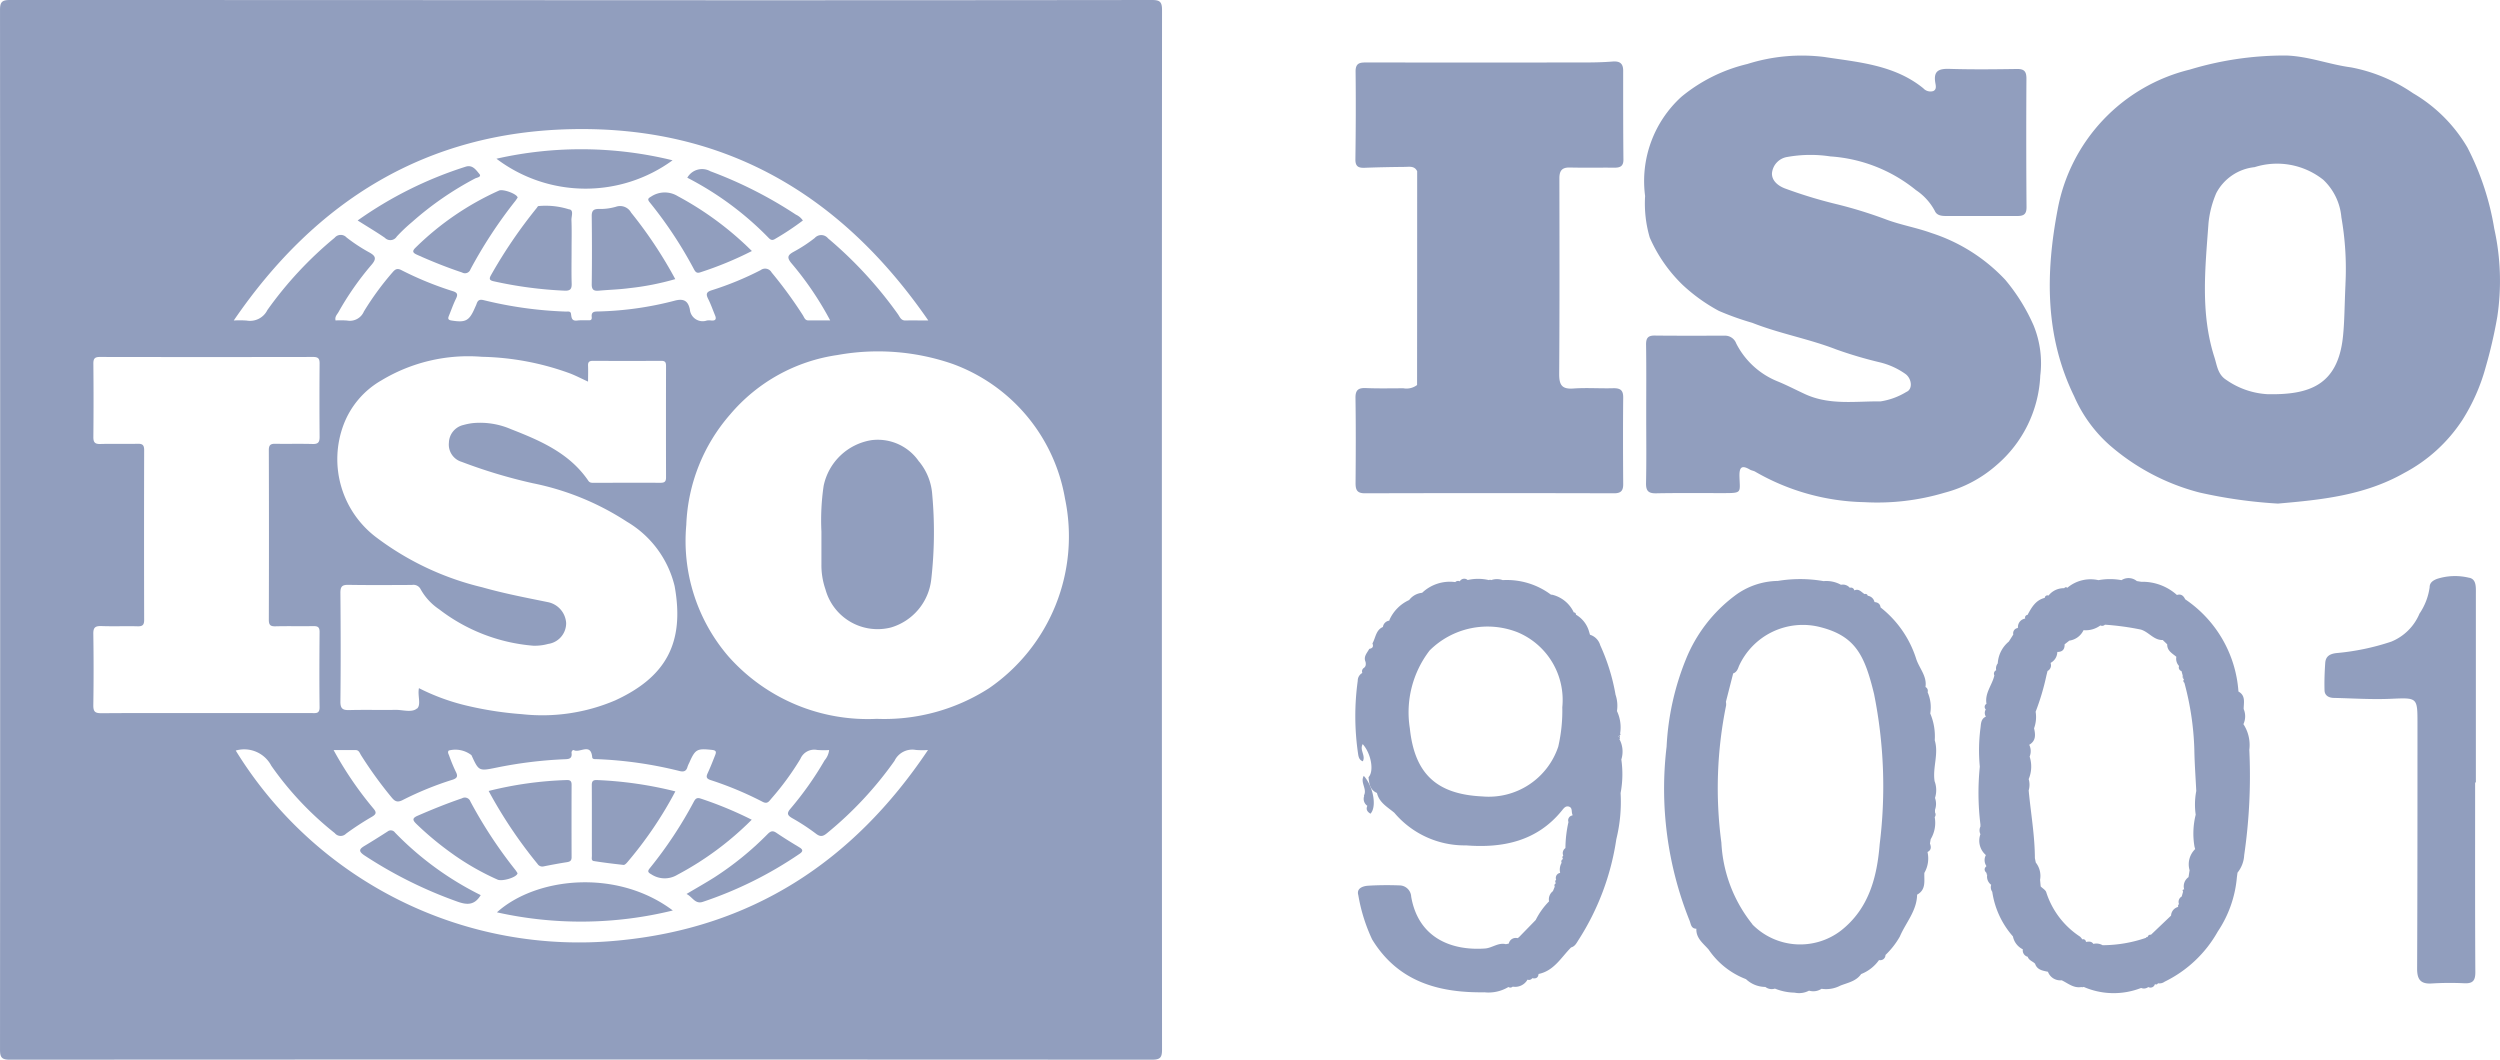
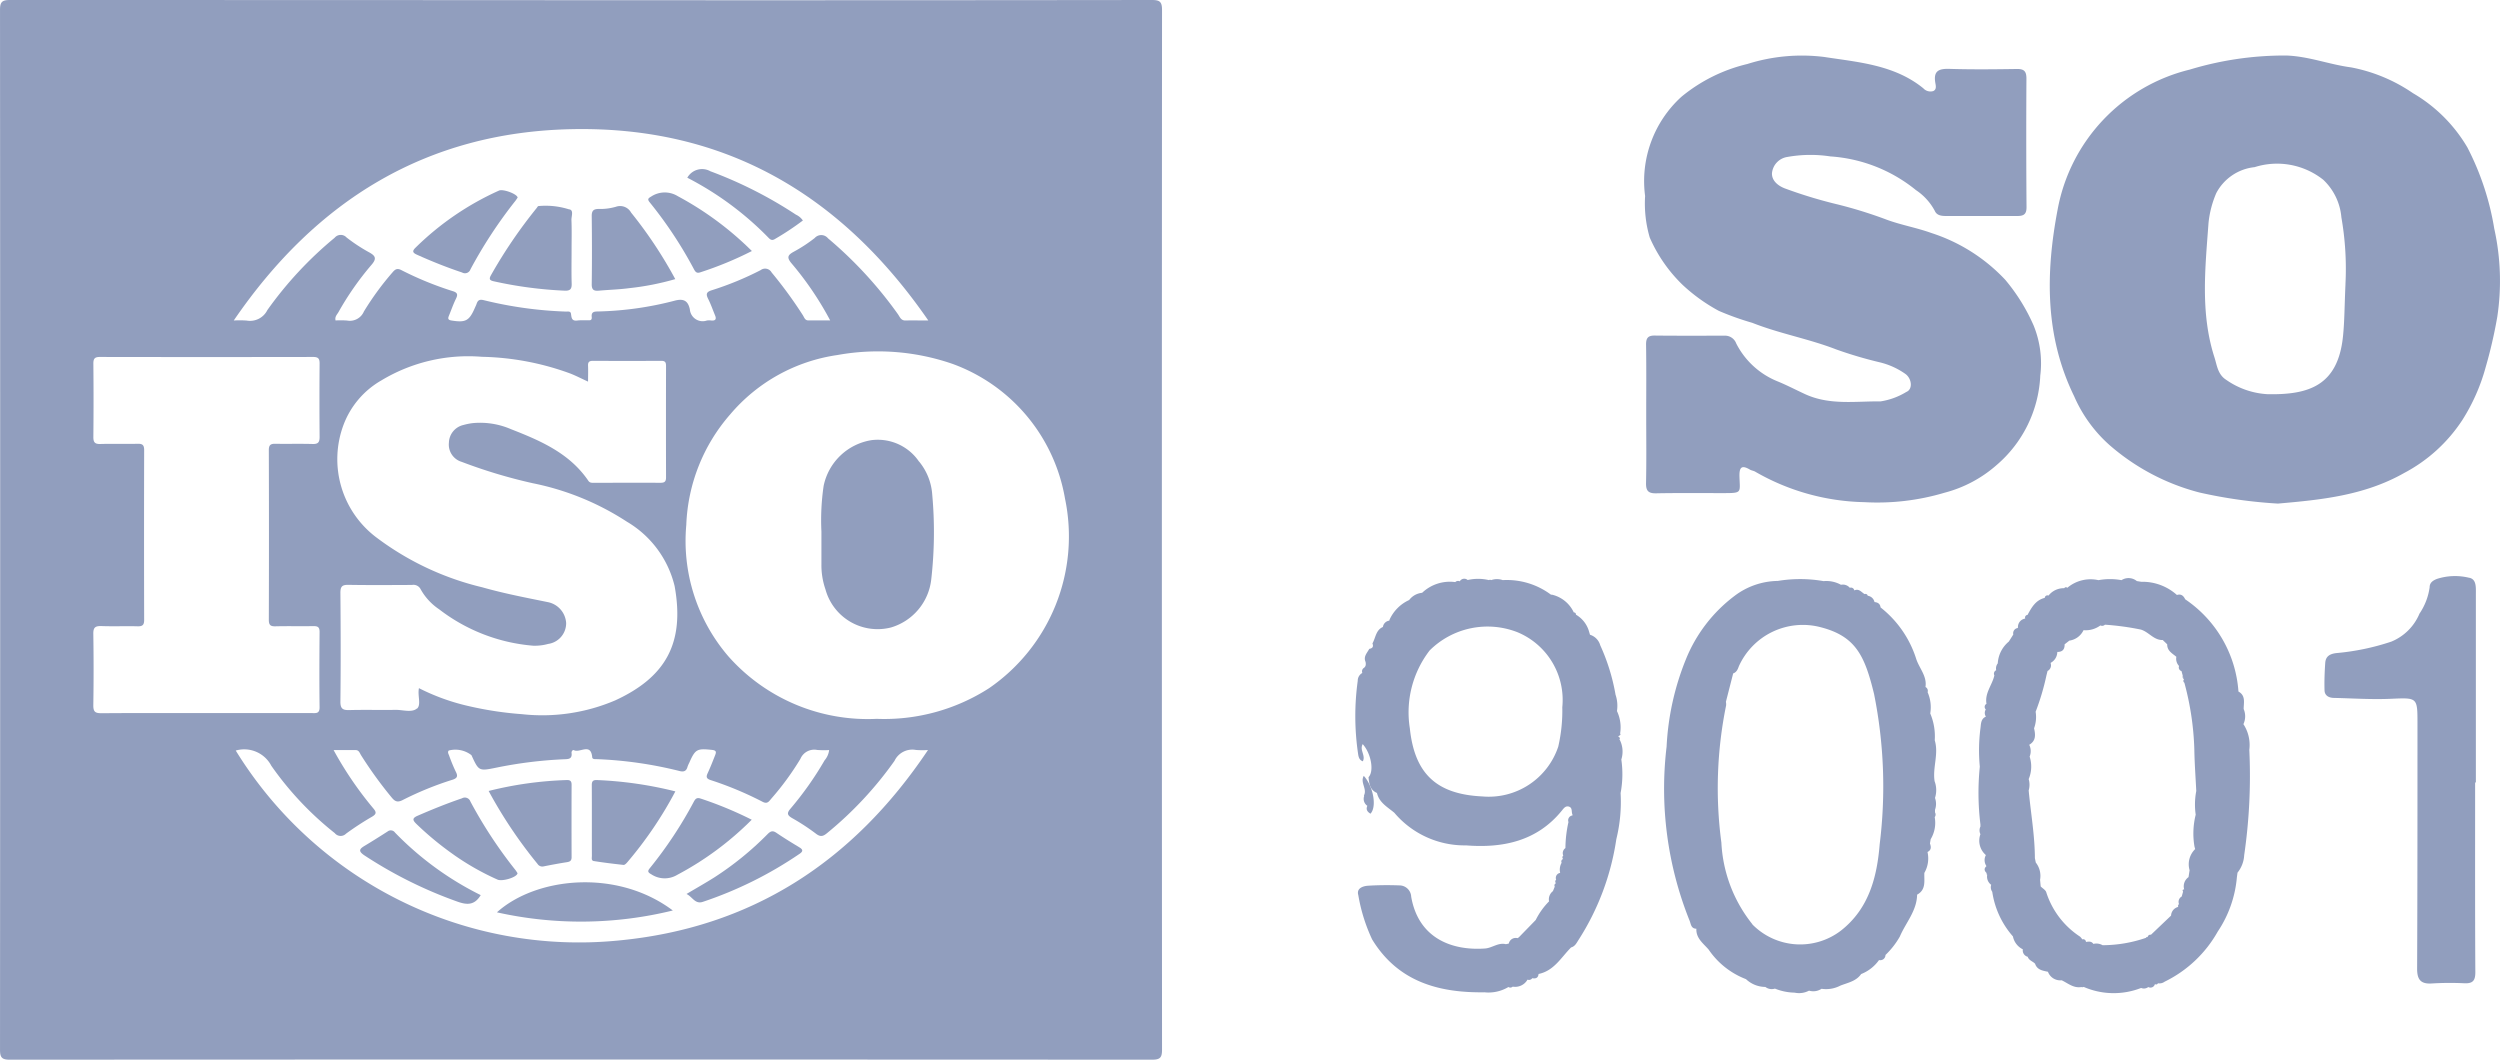
<svg xmlns="http://www.w3.org/2000/svg" id="Grupo_133" data-name="Grupo 133" width="158.438" height="67.159" viewBox="0 0 158.438 67.159">
  <defs>
    <clipPath id="clip-path">
      <rect id="Rectángulo_65" data-name="Rectángulo 65" width="158.438" height="67.159" fill="#919ebe" />
    </clipPath>
  </defs>
  <g id="Grupo_132" data-name="Grupo 132" clip-path="url(#clip-path)">
    <path id="Trazado_323" data-name="Trazado 323" d="M621.6,40.445a6.351,6.351,0,0,0-.413-3.214,11.887,11.887,0,0,0-1.806-2.908,11.071,11.071,0,0,0-4.676-2.959c-.925-.333-1.889-.5-2.812-.836a27.949,27.949,0,0,0-3.255-1.006,29.375,29.375,0,0,1-3.161-.963c-.465-.162-.9-.5-.874-.994a1.151,1.151,0,0,1,.974-1.021,8.358,8.358,0,0,1,2.727-.034,9.6,9.6,0,0,1,5.425,2.137,3.643,3.643,0,0,1,1.193,1.315c.13.3.441.323.722.324,1.5.005,3,0,4.5,0,.4,0,.594-.1.591-.558q-.031-4.073-.006-8.147c0-.466-.146-.619-.609-.612-1.423.022-2.847.037-4.269-.007-.662-.02-1.02.116-.9.862.027.175.108.437-.125.543a.607.607,0,0,1-.631-.173c-1.83-1.489-4.108-1.652-6.283-1.987a11.442,11.442,0,0,0-4.873.447,10.3,10.3,0,0,0-4.17,2.072,7.221,7.221,0,0,0-2.307,6.294,7.658,7.658,0,0,0,.294,2.63,9.4,9.4,0,0,0,2.091,3.009,10.957,10.957,0,0,0,2.293,1.642,17.912,17.912,0,0,0,2.111.754c1.735.687,3.583,1.012,5.32,1.686a26.119,26.119,0,0,0,2.753.816,4.725,4.725,0,0,1,1.645.746c.4.3.466.965.051,1.132a4.419,4.419,0,0,1-1.633.6c-1.609-.016-3.236.258-4.8-.466-.591-.274-1.172-.578-1.774-.821a5.064,5.064,0,0,1-2.576-2.383.754.754,0,0,0-.743-.494c-1.474,0-2.948.009-4.422-.008-.437-.005-.556.168-.549.589.023,1.472.009,2.944.009,4.416h0c0,1.447.02,2.894-.011,4.34-.01.5.147.663.647.653,1.4-.028,2.8-.012,4.193-.013,1.272,0,1.11,0,1.081-1.051-.016-.577.129-.753.662-.439.107.063.248.073.351.141a14.375,14.375,0,0,0,6.892,1.922,14.872,14.872,0,0,0,5.1-.6,8.045,8.045,0,0,0,3.27-1.733,7.924,7.924,0,0,0,2.787-5.643" transform="translate(-492.303 -16.597)" fill="#919ebe" />
    <path id="Trazado_324" data-name="Trazado 324" d="M771.692,31.1a17.213,17.213,0,0,0-1.707-5.165A9.616,9.616,0,0,0,766.54,22.5a10.34,10.34,0,0,0-3.926-1.637c-1.374-.18-2.671-.7-4.095-.751a20.659,20.659,0,0,0-6.126.891,11.219,11.219,0,0,0-8.372,8.853c-.768,4.025-.821,8.031,1.045,11.853a8.859,8.859,0,0,0,2.22,3.072,14,14,0,0,0,5.729,3.027,30.621,30.621,0,0,0,4.965.7c2.653-.234,5.44-.49,7.99-1.934a9.948,9.948,0,0,0,3.694-3.357,12.248,12.248,0,0,0,1.475-3.333,29.734,29.734,0,0,0,.743-3.218,15.263,15.263,0,0,0-.19-5.568M762.26,34.61c-.064,1.409-.059,2.376-.161,3.331-.328,3.088-2.162,3.689-4.789,3.633a5.047,5.047,0,0,1-2.606-.907c-.543-.343-.587-.929-.749-1.431-.9-2.8-.582-5.661-.375-8.509a6.367,6.367,0,0,1,.494-1.9,3.11,3.11,0,0,1,2.427-1.641,4.709,4.709,0,0,1,4.351.8A3.7,3.7,0,0,1,762,30.363a18.912,18.912,0,0,1,.258,4.248" transform="translate(-613.615 -16.593)" fill="#919ebe" />
-     <path id="Trazado_325" data-name="Trazado 325" d="M505.23,29.013c.94.023,1.881,0,2.821.011.357,0,.57-.092.566-.516-.018-1.878-.017-3.757-.016-5.635,0-.472-.231-.611-.678-.576-.581.046-1.166.059-1.749.059q-6.9.008-13.8,0c-.414,0-.738-.006-.731.576.022,1.853.013,3.706-.012,5.559-.007.468.2.555.6.539.838-.032,1.676-.047,2.514-.056.294,0,.628-.084.8.274q0,6.775-.006,13.55a1.106,1.106,0,0,1-.862.207c-.788,0-1.577.02-2.364-.013-.476-.02-.685.1-.677.626.028,1.8.02,3.6.005,5.407,0,.439.111.636.6.635q7.892-.022,15.784,0c.435,0,.581-.165.578-.584-.013-1.828-.018-3.655,0-5.483.005-.487-.2-.6-.643-.592-.838.024-1.681-.042-2.515.018-.729.053-.9-.226-.9-.913.029-4.136.02-8.272.013-12.408,0-.479.164-.7.667-.683" transform="translate(-405.732 -18.397)" fill="#919ebe" />
    <path id="Trazado_326" data-name="Trazado 326" d="M620.951,222.834c-.132-.862.273-1.722.011-2.584a3.714,3.714,0,0,0-.285-1.7,2.386,2.386,0,0,0-.167-1.347.272.272,0,0,0-.136-.33c.112-.7-.417-1.208-.6-1.822a6.724,6.724,0,0,0-2.247-3.222c-.024-.23-.173-.319-.383-.339a.508.508,0,0,0-.43-.4.144.144,0,0,0-.2-.105c-.2-.121-.357-.37-.65-.233a.214.214,0,0,0-.284-.166.579.579,0,0,0-.561-.191,1.917,1.917,0,0,0-1.1-.232,8.653,8.653,0,0,0-2.9-.013,4.642,4.642,0,0,0-2.743.948,9.454,9.454,0,0,0-3.094,4.043,16.885,16.885,0,0,0-1.214,5.512,22.45,22.45,0,0,0,1.449,11.009c.095.215.084.526.439.53-.035.61.458.946.779,1.325A5.032,5.032,0,0,0,609,235.388a1.8,1.8,0,0,0,1.227.493.657.657,0,0,0,.607.106,3.517,3.517,0,0,0,1.251.257,1.34,1.34,0,0,0,.909-.127.947.947,0,0,0,.793-.118,1.952,1.952,0,0,0,1.191-.2c.472-.188,1-.273,1.32-.735a2.517,2.517,0,0,0,1.133-.886.331.331,0,0,0,.409-.322,5.119,5.119,0,0,0,.91-1.168c.375-.881,1.077-1.626,1.094-2.655.583-.317.44-.874.459-1.378a1.834,1.834,0,0,0,.2-1.325c.251-.124.234-.324.155-.542q.023-.134.046-.268a2.015,2.015,0,0,0,.256-1.4.265.265,0,0,0,.018-.3q0-.082,0-.163a1.125,1.125,0,0,0,0-.754,1.614,1.614,0,0,0-.031-1.074m-11.544,9.076a8.966,8.966,0,0,1-1.963-5.168,26.225,26.225,0,0,1,.3-8.7.8.8,0,0,0-.013-.225h0l.46-1.8c.221-.074.294-.27.363-.459a4.446,4.446,0,0,1,5.166-2.473c2.233.571,2.809,1.8,3.4,4.237a29.684,29.684,0,0,1,.356,9.523c-.167,2.064-.675,4.1-2.492,5.5a4.25,4.25,0,0,1-5.582-.427" transform="translate(-498.347 -173.334)" fill="#919ebe" />
    <path id="Trazado_327" data-name="Trazado 327" d="M852.324,209.077a3.759,3.759,0,0,0-2.023.069c-.232.088-.476.224-.475.534a3.915,3.915,0,0,1-.644,1.672,3.282,3.282,0,0,1-1.787,1.774,15.185,15.185,0,0,1-3.477.725c-.427.051-.681.209-.709.627-.039.578-.062,1.159-.044,1.737.01.329.27.47.584.477,1.192.027,2.387.108,3.576.058,1.733-.073,1.731-.114,1.73,1.59,0,5.175,0,10.35-.022,15.525,0,.691.239.972.941.924a18.9,18.9,0,0,1,2.056-.012c.531.022.694-.164.692-.708-.023-4.007-.013-8.014-.013-12.02h.047q0-.875,0-1.75,0-5.1,0-10.2c0-.412.046-.937-.433-1.024M852,216.813a.234.234,0,0,1,.05-.2.234.234,0,0,0-.05.2" transform="translate(-695.847 -172.462)" fill="#919ebe" />
    <path id="Trazado_328" data-name="Trazado 328" d="M734.5,218.938a1.176,1.176,0,0,0,.009-.945c0-.4.143-.851-.336-1.11h.005a7.7,7.7,0,0,0-3.374-5.843c-.107-.222-.257-.36-.525-.274a3.266,3.266,0,0,0-2.261-.836l-.279-.045a.825.825,0,0,0-.972-.058,4,4,0,0,0-1.458,0,2.28,2.28,0,0,0-1.978.486.118.118,0,0,0-.191.024,1.225,1.225,0,0,0-1,.468.167.167,0,0,0-.236.144c-.58.142-.837.61-1.092,1.08a.17.17,0,0,0-.147.233.536.536,0,0,0-.461.549l-.009.048a.337.337,0,0,0-.286.412l-.284.448a1.938,1.938,0,0,0-.7,1.381.518.518,0,0,0-.1.434.238.238,0,0,0-.115.329c-.137.609-.621,1.122-.5,1.8a.222.222,0,0,0-.044.358.415.415,0,0,0,.008.455c-.318.133-.312.454-.342.7a11,11,0,0,0-.045,2.47,16.438,16.438,0,0,0,.039,3.663c0,.045,0,.089,0,.134a.546.546,0,0,0,0,.483,1.2,1.2,0,0,0,.346,1.324.668.668,0,0,0,.037.7c-.172.153-.14.3.014.442l-.016.063.049.043a.641.641,0,0,0,.252.636.5.5,0,0,0,.068.443,5.474,5.474,0,0,0,1.31,2.827,1.159,1.159,0,0,0,.628.818.413.413,0,0,0,.31.472c.073.234.318.287.466.441.12.373.444.434.765.5l.051.011a.83.83,0,0,0,.87.538c.4.191.75.511,1.242.43l.047.01.048,0,.059-.019a4.763,4.763,0,0,0,3.639.066.45.45,0,0,0,.452-.058.291.291,0,0,0,.423-.191.116.116,0,0,0,.187-.049.553.553,0,0,0,.429-.1,7.748,7.748,0,0,0,3.365-3.177,7.3,7.3,0,0,0,1.212-3.439l.039-.292a1.933,1.933,0,0,0,.424-1.111,34.864,34.864,0,0,0,.325-6.673,2.414,2.414,0,0,0-.382-1.641m-4.179-4.72a.283.283,0,0,1,.025.083.283.283,0,0,0-.025-.083m-5.128-1.656a.594.594,0,0,0-.151-.023.594.594,0,0,1,.151.023m-4.056,15.646a.456.456,0,0,0,.029.138.55.55,0,0,0,.044.089.55.55,0,0,1-.044-.089.456.456,0,0,1-.029-.138m.2.385a1.484,1.484,0,0,0,.157.132,1.484,1.484,0,0,1-.157-.132m7.3,3.7h0a.183.183,0,0,0-.2.153l-.065-.007-.039.053a1.938,1.938,0,0,1-.95.6,1.937,1.937,0,0,0,.95-.6,8.492,8.492,0,0,1-2.751.468.778.778,0,0,0-.583-.082.82.82,0,0,1-.168.156.82.82,0,0,0,.168-.156c-.119-.182-.3-.15-.47-.125a.174.174,0,0,0-.233-.162h0a.947.947,0,0,0-.14-.173,5.281,5.281,0,0,1-2.142-2.81c-.039-.145-.232-.249-.354-.372q-.02-.212-.039-.423l-.051-.035.051.035a1.37,1.37,0,0,0-.271-1.092l-.058-.28c-.026-.011-.059-.021-.091-.031a.427.427,0,0,1-.083-.033.427.427,0,0,0,.083.033c.032.01.065.02.091.031-.005-1.442-.261-2.861-.393-4.291a1.261,1.261,0,0,0,0-.718h0a2.044,2.044,0,0,0,.061-1.426.914.914,0,0,0-.026-.748h0c.432-.252.4-.638.306-1.045a2.083,2.083,0,0,0,.1-1.05,15.178,15.178,0,0,0,.684-2.3l.071-.283a.391.391,0,0,1-.132-.232.391.391,0,0,0,.132.232.4.4,0,0,0,.2-.476l0-.041h0a.791.791,0,0,0,.418-.689l.006,0h0c.325,0,.468-.167.456-.482l.3-.235a.968.968,0,0,1,.022-.205.967.967,0,0,0-.022.205,1.174,1.174,0,0,0,.9-.663l0,0a1.565,1.565,0,0,0,1.068-.3.253.253,0,0,0,.29-.047.556.556,0,0,1,.709-.328.556.556,0,0,0-.709.328,17.009,17.009,0,0,1,2.276.31c.512.155.817.679,1.387.662l.282.272h0c-.01.412.324.574.58.792a.658.658,0,0,0,.171.581h0a.244.244,0,0,0,.155.324l.082.3.076.22a.144.144,0,0,0,.024.218.761.761,0,0,1,.478.267.761.761,0,0,0-.478-.267,18.031,18.031,0,0,1,.631,4.224c.014.88.08,1.759.123,2.638a4.512,4.512,0,0,0-.036,1.5,4.919,4.919,0,0,0-.076,2.027l.042.153h0a1.343,1.343,0,0,0-.353,1.339l-.068.438a1.123,1.123,0,0,1,.111.149,1.132,1.132,0,0,0-.111-.149.712.712,0,0,0-.278.769v.012c-.106,0-.116.057-.067.138l-.086.309a.479.479,0,0,1,.163.262.479.479,0,0,0-.163-.262.389.389,0,0,0-.176.472.765.765,0,0,0-.064.12c-.006.018.015.045.024.067h0a.591.591,0,0,0-.459.551l-1.286,1.225m2.537-3.447c-.006-.012-.014-.026-.021-.038.007.013.015.026.021.038" transform="translate(-592.316 -173.059)" fill="#919ebe" />
    <path id="Trazado_329" data-name="Trazado 329" d="M494.768,283.837c.415-.433.192-1.715-.421-2.4-.25.42.235.834.006,1.246l.019.03a.533.533,0,0,0,.2.624c-.108.235.005.382.2.5" transform="translate(-407.916 -232.267)" fill="#919ebe" />
    <path id="Trazado_330" data-name="Trazado 330" d="M508.359,220.063l.041-.02-.006-.045-.109-.1.1-.06a.068.068,0,0,0,.022-.115,2.412,2.412,0,0,0-.2-1.424,2.188,2.188,0,0,0-.09-1.039,12.759,12.759,0,0,0-.969-3.131.976.976,0,0,0-.65-.668l-.059-.2a1.8,1.8,0,0,0-.833-1.073.121.121,0,0,0-.134-.14,2.038,2.038,0,0,0-1.394-1.129l-.046.008a4.671,4.671,0,0,0-3.062-.928,1.113,1.113,0,0,0-.737,0,.123.123,0,0,0-.138,0,2.972,2.972,0,0,0-1.349-.006.326.326,0,0,0-.5.082.251.251,0,0,0-.286.049,2.55,2.55,0,0,0-2.1.679,1.17,1.17,0,0,0-.823.458,2.5,2.5,0,0,0-1.249,1.262l-.008.045a.465.465,0,0,0-.406.406l-.013,0c-.433.2-.446.669-.641,1.02l-.009.016c.079.2.013.311-.2.345-.136.259-.388.486-.236.827.029.157.027.3-.133.4a.264.264,0,0,0-.072.3.56.56,0,0,0-.291.5A16.319,16.319,0,0,0,491.8,221c.028.2.072.4.3.482.2-.36-.224-.721-.005-1.089.536.6.731,1.717.368,2.095.036.41.091.81.534,1,.142.615.669.893,1.1,1.254a5.83,5.83,0,0,0,4.547,2.068c2.327.183,4.5-.261,6.078-2.213.116-.143.227-.3.429-.248.259.071.152.344.238.514l0,.05a.31.31,0,0,0-.255.417,7.764,7.764,0,0,0-.193,1.652.39.39,0,0,0-.135.48.134.134,0,0,0-.01.211.165.165,0,0,0-.095.237.883.883,0,0,0-.093.645.32.32,0,0,0-.255.432.146.146,0,0,0-.01.221.15.15,0,0,0-.078.216l-.117.287a.66.66,0,0,0-.245.647,4.577,4.577,0,0,0-.845,1.181.754.754,0,0,1,.039.129.748.748,0,0,0-.039-.129l-1.071,1.1-.081.051a.45.45,0,0,0-.555.343l-.184.039c-.484-.12-.867.24-1.321.273-2.077.149-4.217-.628-4.679-3.28a.75.75,0,0,0-.748-.719c-.659-.024-1.322-.021-1.98.02-.33.021-.748.161-.626.587a10.85,10.85,0,0,0,.877,2.815c1.634,2.678,4.211,3.393,7.113,3.353a2.448,2.448,0,0,0,1.525-.335.219.219,0,0,0,.272-.024.9.9,0,0,0,.939-.444.247.247,0,0,0,.3-.091c.223.044.376-.016.4-.267.98-.2,1.432-1.052,2.062-1.683.248-.065.343-.278.466-.468a16.18,16.18,0,0,0,2.4-6.392,9.906,9.906,0,0,0,.271-2.923,6.455,6.455,0,0,0,.046-2.126,1.659,1.659,0,0,0-.131-1.308m-13.9-2.964-.008.007.008-.007m10.037,3.446a4.643,4.643,0,0,1-4.817,3.166c-2.892-.136-4.293-1.431-4.593-4.323a6.428,6.428,0,0,1,1.258-4.931,5.2,5.2,0,0,1,5.576-1.148,4.646,4.646,0,0,1,2.829,4.75,10.15,10.15,0,0,1-.254,2.486M501.778,233.1Zm.155,0a1.066,1.066,0,0,0,.287-.046,1.066,1.066,0,0,1-.287.046" transform="translate(-405.732 -173.234)" fill="#919ebe" />
-     <path id="Trazado_331" data-name="Trazado 331" d="M587.077,266.744l-.1.06.109.1q0-.08-.007-.159" transform="translate(-484.422 -220.14)" fill="#919ebe" />
+     <path id="Trazado_331" data-name="Trazado 331" d="M587.077,266.744q0-.08-.007-.159" transform="translate(-484.422 -220.14)" fill="#919ebe" />
    <path id="Trazado_332" data-name="Trazado 332" d="M791.819,245.288l-.076-.221a.149.149,0,0,0,.076.221" transform="translate(-653.395 -202.25)" fill="#919ebe" />
    <path id="Trazado_333" data-name="Trazado 333" d="M73,0Q54.911.023,36.819.012T.634,0C.121,0,0,.13,0,.636q.02,32.945,0,65.89c0,.513.132.633.638.632q36.185-.02,72.371,0c.512,0,.634-.13.634-.636q-.02-32.945,0-65.89C73.642.12,73.51,0,73,0M36.231,8.186c9.674-.2,17.075,4.117,22.6,12.125-.595,0-1.018-.011-1.441,0-.294.01-.364-.228-.485-.4a26,26,0,0,0-4.43-4.807.553.553,0,0,0-.844-.019,9.32,9.32,0,0,1-1.31.859c-.4.216-.48.368-.15.756a20.228,20.228,0,0,1,2.441,3.606c-.518,0-.952,0-1.387,0-.214,0-.258-.193-.344-.327A27.538,27.538,0,0,0,48.9,17.267a.47.47,0,0,0-.694-.148,19.753,19.753,0,0,1-3.1,1.276c-.361.111-.371.26-.223.556.167.332.289.686.431,1.031.1.233.039.355-.235.33a1.056,1.056,0,0,0-.28,0,.814.814,0,0,1-1.08-.706c-.117-.549-.4-.708-.991-.543a20.934,20.934,0,0,1-4.759.675c-.241.01-.515-.03-.469.358.011.1-.015.2-.133.2-.261.012-.526-.015-.784.017-.369.046-.36-.191-.4-.438-.028-.169-.206-.125-.329-.129a25.262,25.262,0,0,1-5.2-.723c-.276-.067-.377.015-.453.24-.03.088-.074.171-.111.257-.355.819-.59.936-1.478.792-.225-.036-.234-.126-.165-.294.148-.362.276-.735.448-1.085.131-.266.1-.388-.2-.481a20.945,20.945,0,0,1-3.258-1.333c-.265-.136-.394-.057-.561.141a18.11,18.11,0,0,0-1.816,2.483.967.967,0,0,1-1.069.571,5.541,5.541,0,0,0-.725-.005c-.062-.237.094-.373.182-.525a18.632,18.632,0,0,1,2.078-2.981c.365-.416.282-.59-.163-.828a10.648,10.648,0,0,1-1.4-.924.5.5,0,0,0-.756.018,23.842,23.842,0,0,0-4.263,4.581,1.227,1.227,0,0,1-1.314.666,6.2,6.2,0,0,0-.817-.005C20.036,12.675,27.045,8.373,36.231,8.186M26.423,44.9c-.325.28-.893.081-1.354.088-.972.015-1.945-.013-2.917.013-.413.011-.585-.068-.58-.541.027-2.3.02-4.594,0-6.89,0-.388.1-.512.5-.505,1.346.023,2.692.012,4.039.006a.511.511,0,0,1,.548.275,3.673,3.673,0,0,0,1.168,1.266,11.263,11.263,0,0,0,5.968,2.31,3.191,3.191,0,0,0,.943-.113,1.326,1.326,0,0,0,1.141-1.322,1.442,1.442,0,0,0-1.165-1.328c-1.39-.283-2.783-.549-4.148-.938a18.123,18.123,0,0,1-6.644-3.109,6.206,6.206,0,0,1-2.147-7.2,5.456,5.456,0,0,1,2.387-2.8,10.666,10.666,0,0,1,6.377-1.5,17.24,17.24,0,0,1,5.585,1.053c.362.141.709.321,1.143.52,0-.354.013-.677,0-1-.014-.249.083-.319.323-.317q2.16.013,4.319,0c.265,0,.3.117.3.338q-.008,3.529,0,7.059c0,.29-.128.333-.373.332-1.384-.008-2.767,0-4.151,0-.147,0-.3.023-.4-.128-1.191-1.749-3.03-2.538-4.9-3.269a4.917,4.917,0,0,0-2.41-.386,3.791,3.791,0,0,0-.6.118,1.185,1.185,0,0,0-.927,1.129,1.141,1.141,0,0,0,.809,1.209,32.837,32.837,0,0,0,4.5,1.353,17.056,17.056,0,0,1,5.973,2.441,6.5,6.5,0,0,1,3.024,4.083c.654,3.623-.575,5.77-3.764,7.239a11.775,11.775,0,0,1-5.921.874,21.843,21.843,0,0,1-3.319-.5,13.565,13.565,0,0,1-3.2-1.148c-.1.486.16,1.053-.125,1.3m-20.012.288c-.39,0-.5-.1-.5-.494q.035-2.268,0-4.538c-.006-.4.121-.5.506-.491.765.029,1.533-.005,2.3.015.317.008.417-.09.416-.41q-.014-5.378,0-10.757c0-.329-.114-.409-.42-.4-.785.018-1.571-.01-2.356.013-.349.01-.446-.109-.443-.447q.023-2.325,0-4.65c0-.31.085-.419.409-.419q6.759.013,13.519,0c.322,0,.413.105.41.417q-.019,2.325,0,4.65c0,.336-.09.459-.441.449-.785-.023-1.571,0-2.355-.013-.3-.007-.423.069-.422.4q.017,5.378,0,10.756c0,.318.095.42.414.412.8-.02,1.608,0,2.412-.012.284-.005.393.07.391.374-.013,1.587-.02,3.175,0,4.762.006.426-.234.375-.5.375H13.086c-2.225,0-4.45-.009-6.675.009M39.139,59.61a25.537,25.537,0,0,1-24.2-12.044,1.939,1.939,0,0,1,2.255.965,20.25,20.25,0,0,0,4.02,4.267.478.478,0,0,0,.715.036,18.2,18.2,0,0,1,1.64-1.07c.289-.17.3-.288.085-.537a22.606,22.606,0,0,1-2.513-3.691h1.394c.216,0,.26.19.345.325a26.149,26.149,0,0,0,1.936,2.674c.2.244.359.341.692.173a20.4,20.4,0,0,1,3.156-1.288c.3-.093.377-.218.219-.516a10.606,10.606,0,0,1-.425-1.032c-.04-.1-.109-.214-.016-.308a1.658,1.658,0,0,1,1.435.295c.466,1.012.467,1.018,1.576.791a27.254,27.254,0,0,1,4.276-.531c.259-.012.547.009.493-.4-.014-.1.071-.218.159-.173.367.186,1.066-.488,1.15.445.013.149.217.116.339.122a25.542,25.542,0,0,1,5.2.752c.268.07.43,0,.5-.268a1.9,1.9,0,0,1,.111-.256c.383-.87.492-.918,1.455-.814.274.03.256.151.189.324-.15.382-.3.766-.471,1.137-.112.236-.1.356.176.448a21.747,21.747,0,0,1,3.3,1.379c.295.156.4-.02.544-.193a17.608,17.608,0,0,0,1.85-2.527.952.952,0,0,1,1.066-.566,5.612,5.612,0,0,0,.756.006,1.211,1.211,0,0,1-.287.65A20.842,20.842,0,0,1,50.1,51.245c-.251.289-.209.424.11.608a13.356,13.356,0,0,1,1.5.982c.291.225.462.167.713-.043a23.157,23.157,0,0,0,4.266-4.574,1.247,1.247,0,0,1,1.353-.69,5.334,5.334,0,0,0,.769.005C54.05,54.644,47.589,58.823,39.139,59.61m23.55-16a12.277,12.277,0,0,1-7.124,1.947,11.8,11.8,0,0,1-9.389-3.943,11.217,11.217,0,0,1-2.683-8.351,11.274,11.274,0,0,1,2.773-6.99,10.938,10.938,0,0,1,6.8-3.772,14.457,14.457,0,0,1,7.293.558,11.066,11.066,0,0,1,7.134,8.536,11.677,11.677,0,0,1-4.805,12.015" transform="translate(0.001 0)" fill="#919ebe" />
    <path id="Trazado_334" data-name="Trazado 334" d="M304.128,160.875a3.162,3.162,0,0,0-3.009-1.363,3.687,3.687,0,0,0-3.039,2.9,14.944,14.944,0,0,0-.14,2.9c0,.8,0,1.431,0,2.065a4.68,4.68,0,0,0,.256,1.593,3.425,3.425,0,0,0,4.153,2.414,3.591,3.591,0,0,0,2.552-3.055,26.433,26.433,0,0,0,.062-5.361,3.693,3.693,0,0,0-.834-2.1" transform="translate(-245.882 -131.618)" fill="#919ebe" />
    <path id="Trazado_335" data-name="Trazado 335" d="M180.728,288.423c.494-.1.989-.191,1.486-.269.2-.031.293-.1.292-.316q-.009-2.3,0-4.593c0-.214-.075-.3-.294-.295a23.149,23.149,0,0,0-4.963.692,29.091,29.091,0,0,0,3.1,4.624.355.355,0,0,0,.382.156" transform="translate(-146.281 -233.514)" fill="#919ebe" />
    <path id="Trazado_336" data-name="Trazado 336" d="M214.781,288.081c.626.1,1.256.176,1.886.245.068.008.165-.081.222-.148a24.724,24.724,0,0,0,3.063-4.512,24.438,24.438,0,0,0-4.972-.718c-.241-.009-.326.074-.324.32.009,1.494,0,2.988.006,4.483,0,.121-.051.3.12.331" transform="translate(-177.151 -233.512)" fill="#919ebe" />
    <path id="Trazado_337" data-name="Trazado 337" d="M180.256,321.941a24.387,24.387,0,0,0,11.147-.117c-3.568-2.678-8.691-2.1-11.147.117" transform="translate(-148.763 -264.122)" fill="#919ebe" />
    <path id="Trazado_338" data-name="Trazado 338" d="M152.525,292.968a16.412,16.412,0,0,0,2.765,1.568c.307.135,1.253-.153,1.266-.409-.038-.057-.083-.137-.14-.209a28.764,28.764,0,0,1-2.847-4.333.372.372,0,0,0-.537-.2c-.951.324-1.88.7-2.8,1.1-.362.156-.333.283-.074.532a19.807,19.807,0,0,0,2.37,1.952" transform="translate(-123.758 -238.79)" fill="#919ebe" />
    <path id="Trazado_339" data-name="Trazado 339" d="M238.474,289.531c-.238-.083-.334.012-.434.2a26.168,26.168,0,0,1-2.769,4.188c-.148.182-.185.269.07.408a1.54,1.54,0,0,0,1.649.038,19.6,19.6,0,0,0,4.721-3.494,23.761,23.761,0,0,0-3.237-1.341" transform="translate(-194.07 -238.921)" fill="#919ebe" />
    <path id="Trazado_340" data-name="Trazado 340" d="M132.364,301.276c-.469.3-.942.6-1.423.888-.36.212-.443.348-.018.629a27.456,27.456,0,0,0,5.842,2.907c.6.218,1.106.281,1.512-.4a19.819,19.819,0,0,1-5.432-3.964.324.324,0,0,0-.48-.059" transform="translate(-107.812 -248.572)" fill="#919ebe" />
    <path id="Trazado_341" data-name="Trazado 341" d="M256.2,302.573c-.492-.3-.987-.6-1.465-.926-.233-.158-.364-.118-.561.078a19.706,19.706,0,0,1-3.38,2.747c-.563.355-1.143.682-1.759,1.048.377.181.541.663,1.03.5a24.789,24.789,0,0,0,6.138-3.047c.22-.149.221-.263,0-.4" transform="translate(-205.527 -248.864)" fill="#919ebe" />
    <path id="Trazado_342" data-name="Trazado 342" d="M182.691,74.68a4.893,4.893,0,0,0-1.94-.207c-.045.013-.074.081-.109.125a30.929,30.929,0,0,0-2.89,4.246c-.142.25-.1.34.189.4a25.839,25.839,0,0,0,4.484.591c.355.013.446-.118.436-.45-.021-.708-.006-1.417-.006-2.126,0-.634.017-1.269-.009-1.9-.009-.235.168-.646-.154-.68" transform="translate(-146.631 -61.413)" fill="#919ebe" />
    <path id="Trazado_343" data-name="Trazado 343" d="M216.135,74.782a3.509,3.509,0,0,1-1.052.13c-.334,0-.455.107-.451.455.017,1.438.02,2.875,0,4.313-.006.38.155.439.468.41.632-.057,1.27-.072,1.9-.157a16.946,16.946,0,0,0,2.926-.574,27.522,27.522,0,0,0-2.8-4.217.793.793,0,0,0-.983-.36" transform="translate(-177.131 -61.67)" fill="#919ebe" />
-     <path id="Trazado_344" data-name="Trazado 344" d="M191.238,54.825a24.305,24.305,0,0,0-11.162-.1,9.358,9.358,0,0,0,11.162.1" transform="translate(-148.614 -44.666)" fill="#919ebe" />
    <path id="Trazado_345" data-name="Trazado 345" d="M156.51,69.459c-.028-.228-.922-.558-1.179-.444a18.1,18.1,0,0,0-5.279,3.607c-.235.226-.206.331.081.46.934.42,1.884.8,2.856,1.125a.366.366,0,0,0,.531-.2,29.169,29.169,0,0,1,2.846-4.337c.056-.071.1-.149.144-.207" transform="translate(-123.705 -56.938)" fill="#919ebe" />
    <path id="Trazado_346" data-name="Trazado 346" d="M235.3,70.074c-.2.114-.223.181-.075.364a26.33,26.33,0,0,1,2.8,4.235c.093.175.182.268.387.2a22.22,22.22,0,0,0,3.283-1.354A20.133,20.133,0,0,0,237,70.043a1.563,1.563,0,0,0-1.7.032" transform="translate(-194.045 -57.61)" fill="#919ebe" />
-     <path id="Trazado_347" data-name="Trazado 347" d="M132.216,64.746a10.764,10.764,0,0,1,.972-.922,20.24,20.24,0,0,1,3.989-2.757c.11-.058.441-.094.272-.292-.208-.244-.429-.6-.874-.453a24.742,24.742,0,0,0-6.836,3.405c.629.4,1.19.729,1.726,1.1a.479.479,0,0,0,.75-.078" transform="translate(-107.072 -49.755)" fill="#919ebe" />
    <path id="Trazado_348" data-name="Trazado 348" d="M254.873,65.812a17.4,17.4,0,0,0,1.759-1.167,1.072,1.072,0,0,0-.438-.369,26.842,26.842,0,0,0-5.423-2.751,1.074,1.074,0,0,0-1.463.409,19.864,19.864,0,0,1,5.1,3.758c.133.137.243.266.467.119" transform="translate(-205.75 -50.671)" fill="#919ebe" />
  </g>
</svg>